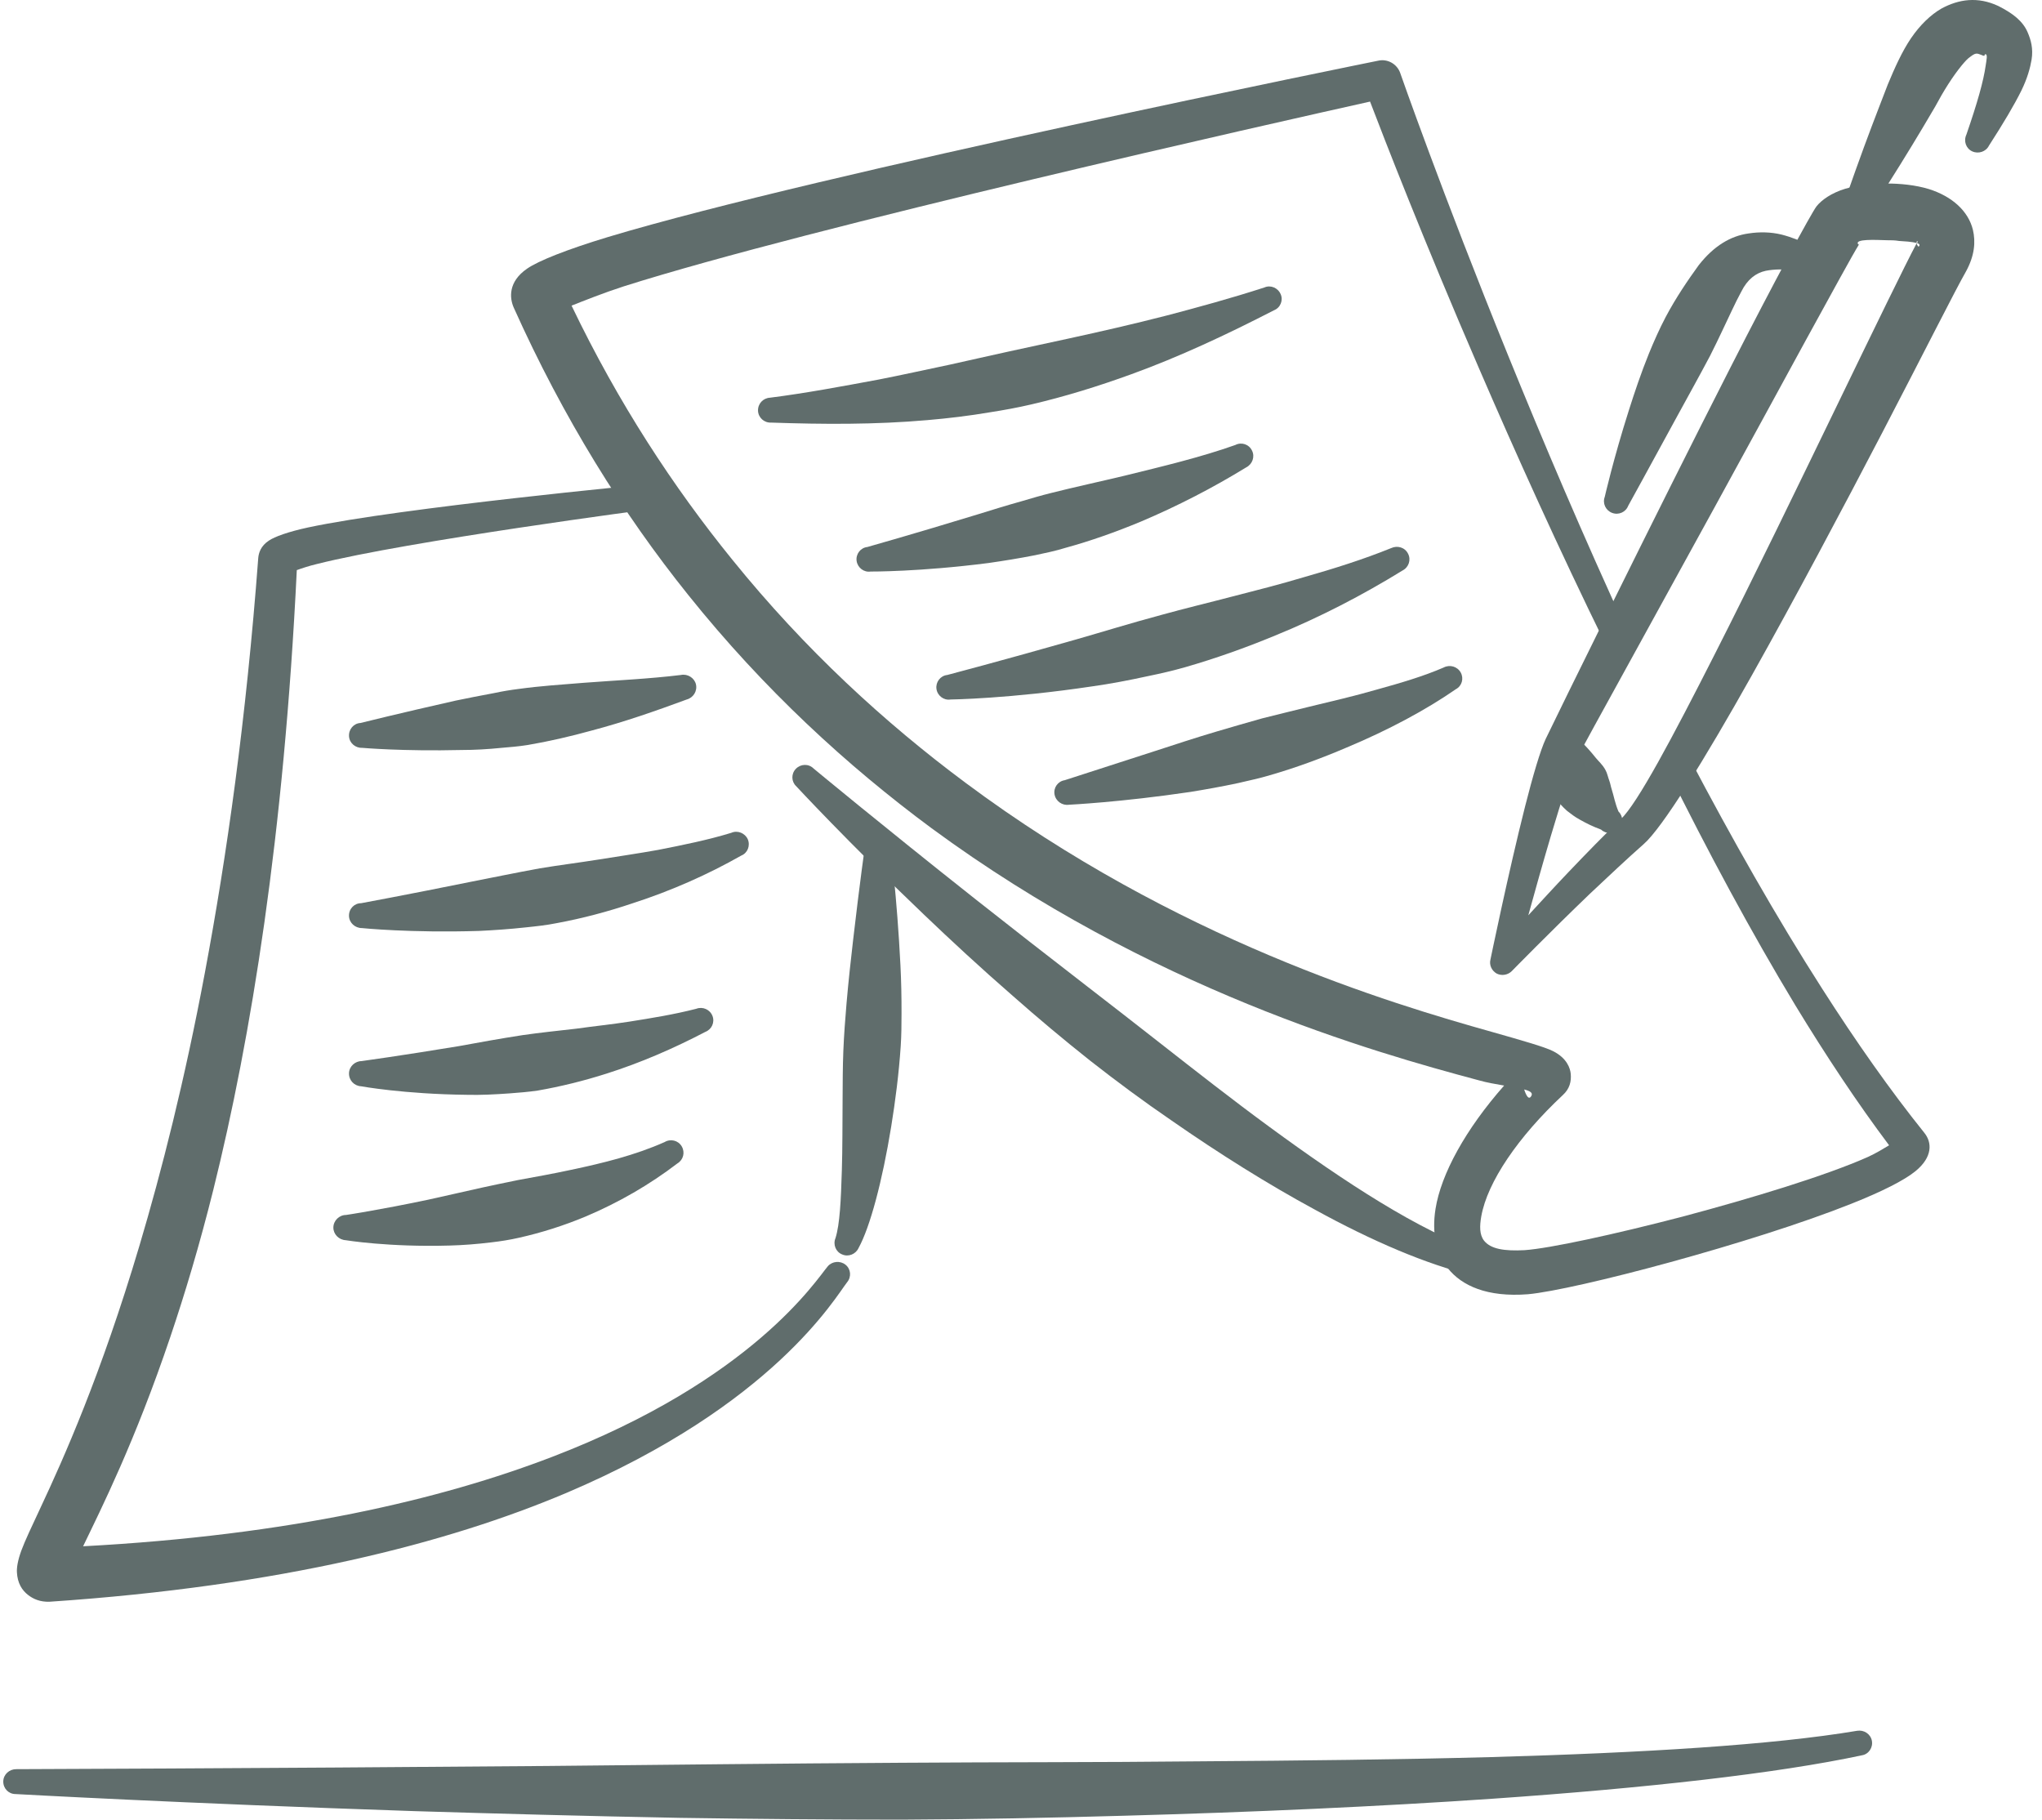
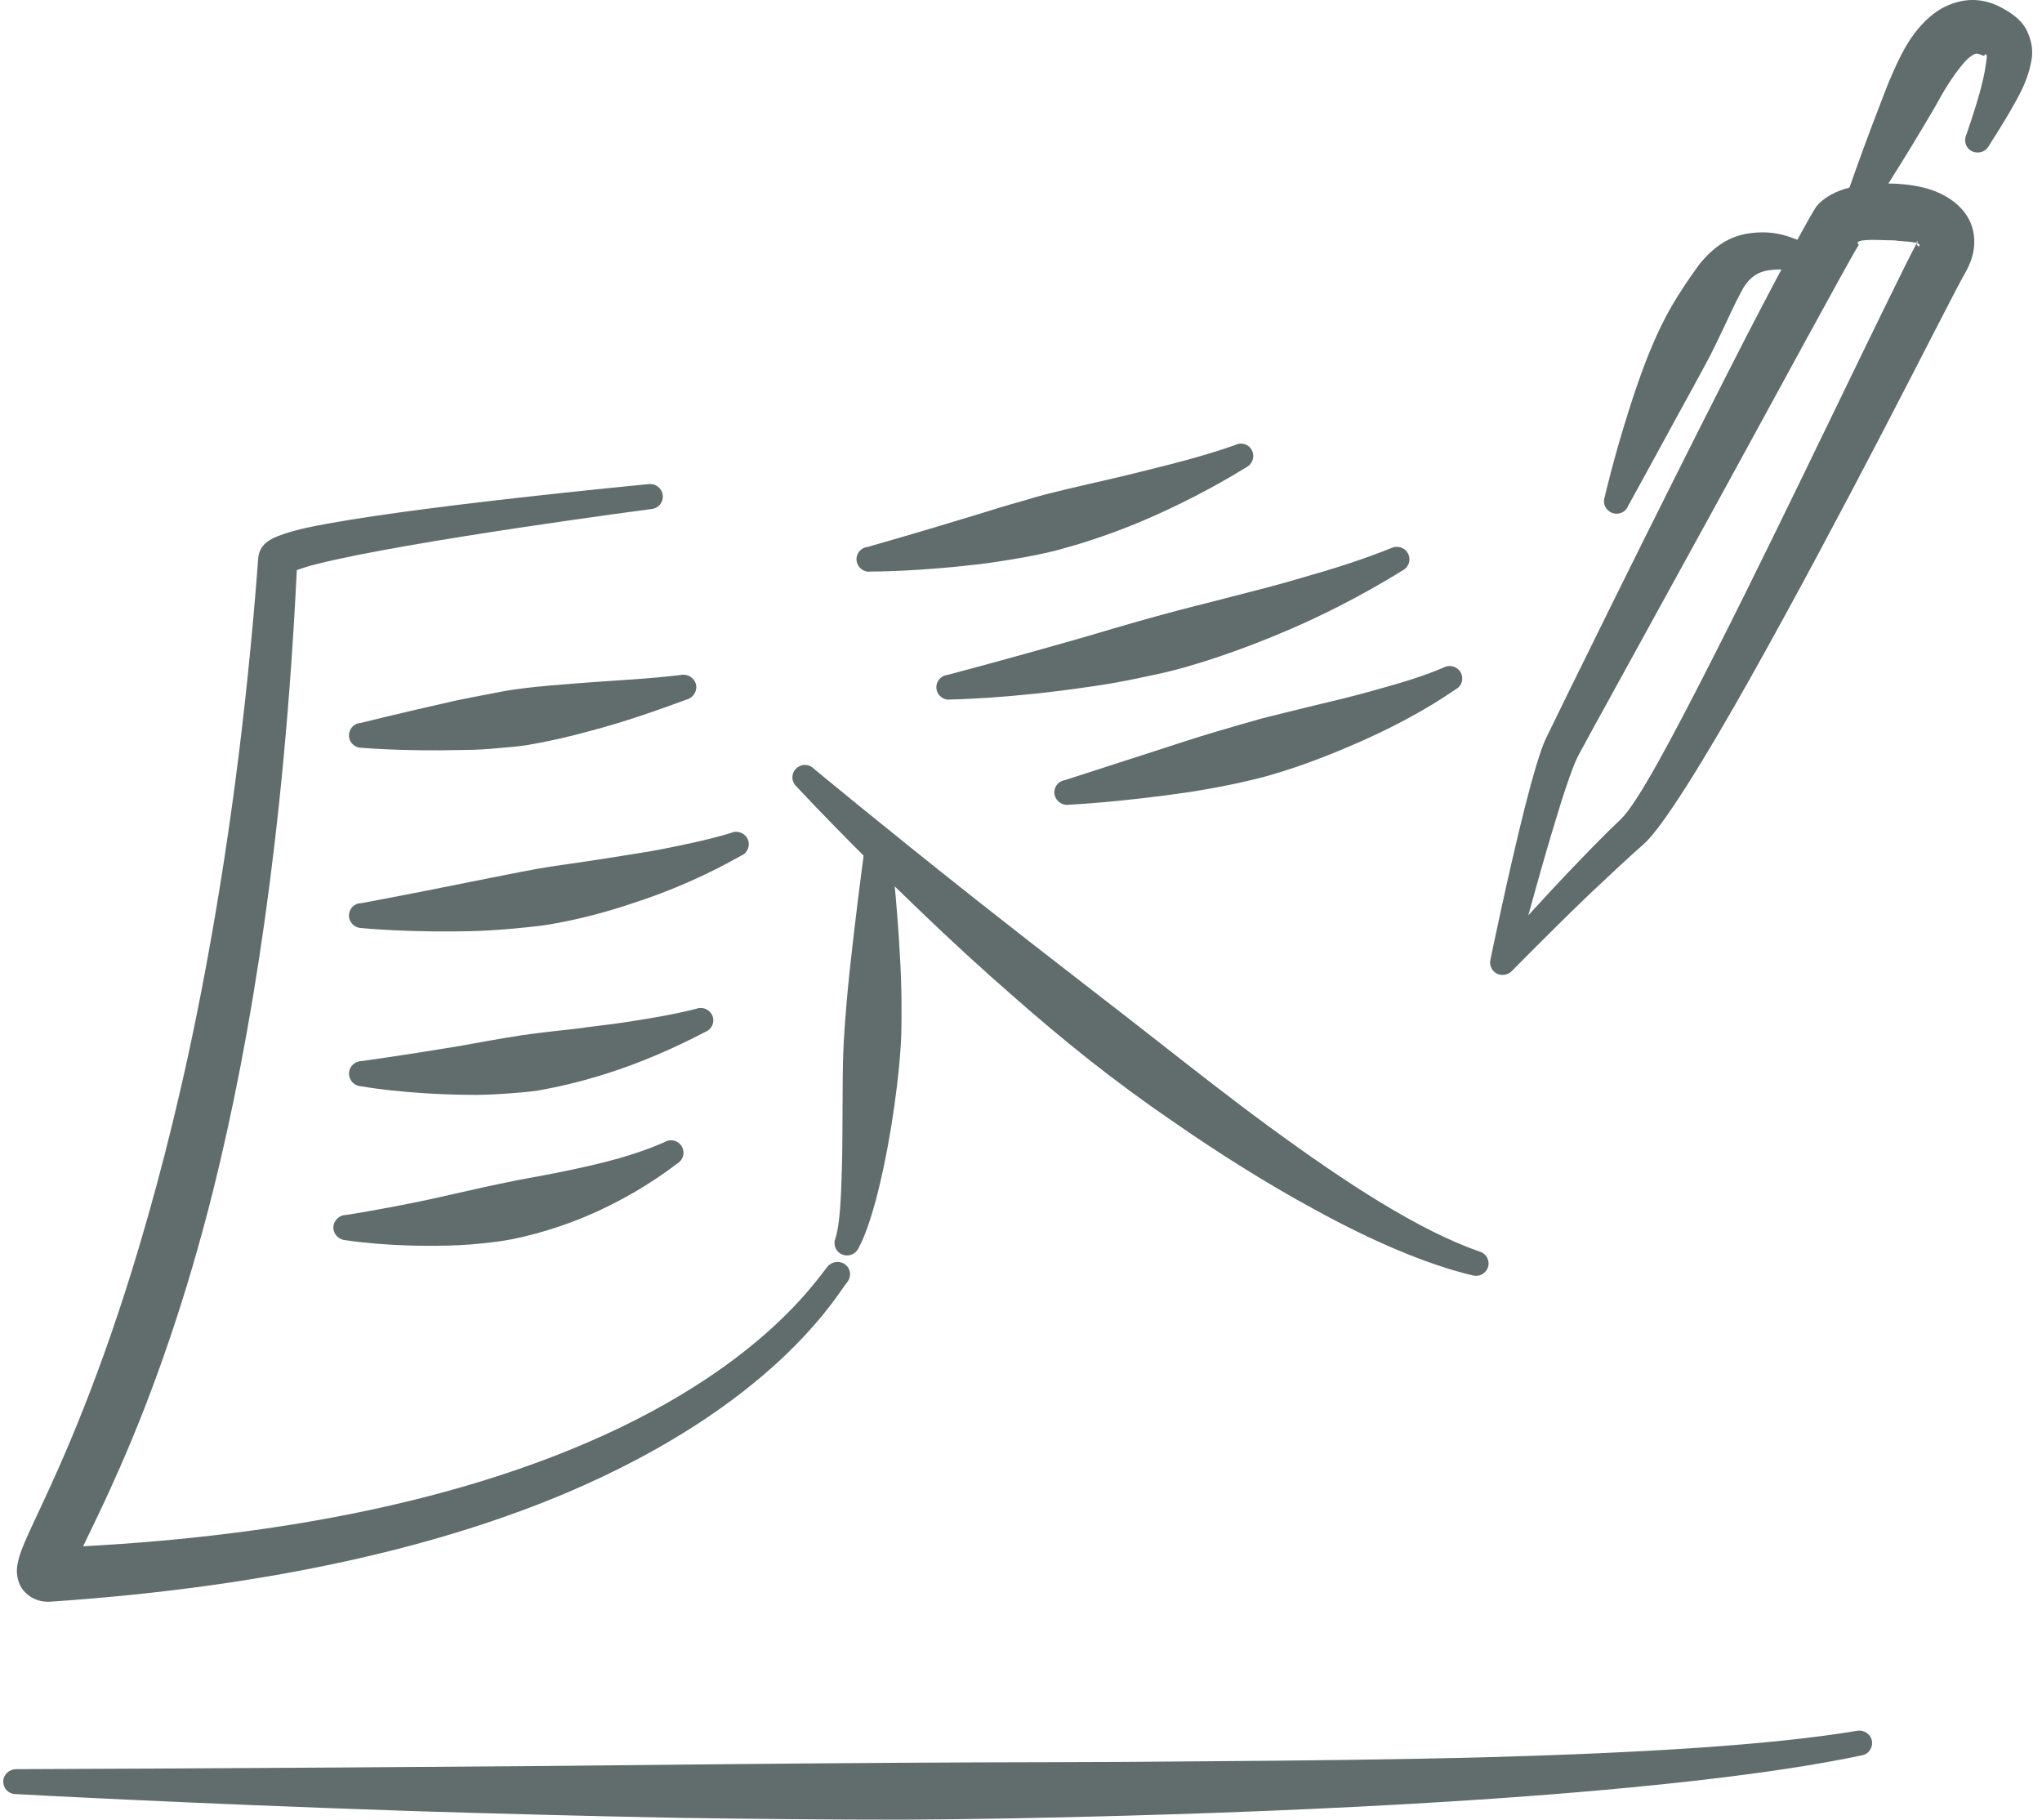
<svg xmlns="http://www.w3.org/2000/svg" width="156" height="139" viewBox="0 0 156 139" fill="none">
  <g clip-path="url(#clip0_2385_16463)">
-     <path fill-rule="evenodd" clip-rule="evenodd" d="M43.665 23.347C47.236 30.787 51.432 37.196 55.953 42.763C61.529 49.66 67.624 55.227 73.752 59.789C89.862 71.791 106.237 76.652 113.973 78.825C116.358 79.503 117.983 79.965 118.639 80.291C119.724 80.834 119.959 81.621 119.998 82.029C120.049 82.599 119.926 83.169 119.386 83.658C115.988 86.835 113.629 90.284 113.163 92.918C113.035 93.651 113.02 94.303 113.368 94.764C113.88 95.416 114.922 95.579 116.474 95.498C118.401 95.362 123.29 94.303 128.506 92.945C133.811 91.533 139.449 89.822 142.689 88.383C143.293 88.112 143.913 87.731 144.319 87.487C141.911 84.282 139.515 80.671 137.168 76.815C133.772 71.194 130.475 65.057 127.367 58.784C127.128 58.323 127.316 57.752 127.787 57.508C128.258 57.264 128.834 57.454 129.073 57.915C132.302 64.052 135.718 70.081 139.214 75.539C141.783 79.558 144.395 83.278 147.011 86.536C147.606 87.27 147.658 88.383 146.328 89.469C145.462 90.175 143.722 91.044 141.466 91.94C133.92 94.954 120.345 98.539 116.73 98.865C113.607 99.109 111.668 98.213 110.611 96.883C109.713 95.742 109.375 94.194 109.667 92.348C110.088 89.686 111.962 86.265 114.909 82.925C114.296 82.816 113.612 82.708 112.949 82.517C104.921 80.372 87.885 75.566 71.165 63.265C64.739 58.513 58.367 52.674 52.581 45.451C47.586 39.233 43.043 31.955 39.253 23.51C38.923 22.777 38.807 21.527 40.267 20.523C41.126 19.925 43.312 19.056 46.447 18.106C62.497 13.272 105.284 4.637 105.284 4.637C106 4.474 106.718 4.882 106.965 5.56C106.965 5.56 110.135 14.657 115.234 27.203C117.849 33.639 120.966 40.998 124.431 48.492C124.657 48.981 124.452 49.551 123.975 49.769C123.498 49.986 122.927 49.796 122.701 49.307C119.052 41.867 115.75 34.535 112.984 28.126C108.743 18.323 105.755 10.611 104.666 7.76C97.601 9.335 61.913 17.346 47.631 21.881C46.121 22.369 44.625 22.967 43.665 23.347ZM116.441 83.224C116.59 83.685 116.804 84.092 117.003 83.685C117.1 83.468 116.871 83.332 116.441 83.224Z" fill="#606D6C" />
    <path fill-rule="evenodd" clip-rule="evenodd" d="M60.829 60.06C60.447 59.707 60.434 59.11 60.799 58.73C61.164 58.35 61.77 58.322 62.152 58.703C62.152 58.703 67.32 62.993 74.598 68.75C77.182 70.787 80.028 73.013 82.985 75.294C84.82 76.707 86.697 78.173 88.572 79.639C91.381 81.839 94.191 84.038 96.97 86.075C102.821 90.365 108.412 94.004 113.033 95.606C113.54 95.742 113.831 96.285 113.682 96.774C113.533 97.29 113 97.561 112.493 97.426C108.989 96.584 104.848 94.819 100.45 92.402C96.888 90.474 93.159 88.139 89.49 85.586C87.382 84.147 85.294 82.599 83.284 81.024C81.228 79.395 79.258 77.738 77.381 76.082C74.914 73.936 72.63 71.819 70.584 69.863C64.695 64.242 60.829 60.06 60.829 60.06Z" fill="#606D6C" />
    <path fill-rule="evenodd" clip-rule="evenodd" d="M113.861 73.312C113.861 73.312 115.242 66.605 116.508 61.608C117.099 59.273 117.686 57.291 118.083 56.449C118.874 54.792 126.439 39.368 132.199 28.072C135.548 21.5 138.344 16.341 138.767 15.771C139.152 15.282 139.906 14.739 140.985 14.413C142.667 13.924 145.383 13.843 147.35 14.44C149.167 15.01 150.382 16.151 150.723 17.563C150.932 18.459 150.867 19.518 150.176 20.767C149.396 22.125 146.926 27.04 143.787 33.069C140.761 38.88 137.123 45.723 133.864 51.534C130.212 58.051 126.975 63.265 125.563 64.487C124.333 65.573 122.885 66.931 121.474 68.261C118.389 71.221 115.494 74.181 115.494 74.181C115.199 74.48 114.727 74.561 114.344 74.371C113.96 74.154 113.762 73.72 113.861 73.312ZM146.43 18.595C146.427 18.595 146.424 18.568 146.422 18.568C146.087 18.459 145.451 18.432 145.07 18.405C144.767 18.351 144.456 18.351 144.149 18.351C143.252 18.323 141.68 18.242 141.949 18.649C141.973 18.703 142.003 18.676 142.034 18.649C142.105 18.541 142.159 18.459 142.196 18.405C142.155 18.459 142.092 18.595 142.034 18.649C141.492 19.518 139.977 22.315 137.961 25.981C135.947 29.674 133.476 34.209 131.021 38.69C126.081 47.705 121.229 56.476 120.584 57.698C120.087 58.621 119.286 61.147 118.469 63.889C117.859 65.953 117.247 68.126 116.756 69.918C117.663 68.94 118.724 67.772 119.813 66.632C121.187 65.193 122.607 63.727 123.814 62.586C125.089 61.391 127.796 56.286 130.98 50.013C133.988 44.093 137.347 37.142 140.191 31.276C143.187 25.085 145.619 20.088 146.376 18.676C146.391 18.649 146.41 18.622 146.43 18.595ZM146.422 18.568C146.433 18.568 146.444 18.568 146.454 18.568C146.5 18.486 146.535 18.432 146.484 18.432C146.427 18.405 146.412 18.486 146.422 18.568ZM146.454 18.568C146.446 18.568 146.438 18.595 146.43 18.595C146.461 18.731 146.549 18.894 146.604 18.812C146.697 18.703 146.62 18.622 146.454 18.568Z" fill="#606D6C" />
    <path fill-rule="evenodd" clip-rule="evenodd" d="M151.603 4.257C151.617 4.257 151.624 4.257 151.617 4.257C151.607 4.284 151.603 4.284 151.603 4.257ZM151.603 4.257C151.581 4.257 151.539 4.257 151.519 4.257C151.416 4.202 151.291 4.175 151.16 4.121C150.922 4.04 150.739 4.175 150.558 4.311C150.307 4.474 150.101 4.718 149.872 4.99C149.159 5.859 148.466 6.972 147.842 8.14C147.557 8.629 146.393 10.611 145.176 12.566C143.8 14.793 142.398 16.911 142.398 16.911C142.167 17.4 141.593 17.59 141.119 17.373C140.644 17.128 140.446 16.558 140.677 16.096C140.677 16.096 141.501 13.68 142.4 11.236C143.189 9.09 144.025 6.972 144.218 6.456C144.749 5.18 145.308 3.931 145.989 2.926C146.674 1.922 147.481 1.134 148.333 0.645C149.645 -0.061 151.085 -0.278 152.658 0.455C153.786 1.025 154.544 1.623 154.901 2.465C155.15 3.035 155.342 3.714 155.204 4.556C155.099 5.18 154.888 5.968 154.425 6.918C153.887 8.004 153.085 9.362 151.947 11.127C151.717 11.589 151.145 11.779 150.669 11.562C150.193 11.344 149.994 10.774 150.223 10.285C151.067 7.841 151.534 6.185 151.7 4.99C151.749 4.637 151.878 4.094 151.655 4.148C151.624 4.148 151.605 4.23 151.603 4.257Z" fill="#606D6C" />
    <path fill-rule="evenodd" clip-rule="evenodd" d="M139.299 19.464C139.71 19.817 139.776 20.414 139.444 20.821C139.113 21.229 138.51 21.283 138.099 20.957C137.749 20.74 136.314 20.414 134.894 20.686C134.142 20.849 133.492 21.337 133.022 22.288C132.547 23.157 132.107 24.162 131.608 25.194C131.3 25.845 130.988 26.497 130.644 27.176C129.84 28.697 128.976 30.244 128.176 31.711C126.093 35.54 124.388 38.635 124.388 38.635C124.203 39.124 123.651 39.368 123.157 39.178C122.662 38.988 122.411 38.445 122.596 37.956C122.596 37.956 123.258 35.051 124.433 31.358C124.872 29.973 125.374 28.479 125.968 27.013C126.357 26.062 126.779 25.112 127.251 24.216C128.043 22.722 128.953 21.392 129.779 20.251C130.929 18.785 132.21 18.024 133.576 17.834C134.446 17.699 135.301 17.726 136.092 17.916C137.692 18.323 138.959 19.111 139.299 19.464Z" fill="#606D6C" />
-     <path fill-rule="evenodd" clip-rule="evenodd" d="M118.674 56.503C118.672 55.96 119.1 55.553 119.628 55.526C120.156 55.526 120.586 55.96 120.588 56.476C120.588 56.476 121.083 56.856 121.908 57.888C122.127 58.159 122.425 58.404 122.646 58.811C122.788 59.056 122.835 59.354 122.95 59.653C123.029 59.87 123.05 60.06 123.122 60.278C123.305 60.848 123.371 61.337 123.644 61.988C124.025 62.368 124.037 62.966 123.671 63.346C123.305 63.726 122.698 63.726 122.318 63.373C121.664 63.129 121.232 62.912 120.695 62.613C120.3 62.396 120.02 62.178 119.708 61.934C119.349 61.608 119.071 61.31 118.851 60.956C118.721 60.739 118.634 60.522 118.569 60.305C118.454 59.925 118.362 59.599 118.343 59.273C118.31 58.703 118.289 58.322 118.361 57.915C118.538 56.91 118.674 56.503 118.674 56.503Z" fill="#606D6C" />
-     <path fill-rule="evenodd" clip-rule="evenodd" d="M58.908 32.281C58.38 32.308 57.933 31.901 57.91 31.385C57.887 30.842 58.296 30.407 58.824 30.38C61.6 30.027 64.335 29.511 67.115 28.995C68.93 28.642 70.736 28.235 72.563 27.855C74.059 27.529 75.556 27.176 77.07 26.85C78.564 26.524 80.07 26.198 81.585 25.872C84.073 25.329 86.576 24.759 89.108 24.107C91.586 23.456 94.07 22.777 96.587 21.962C97.073 21.745 97.635 21.989 97.84 22.478C98.045 22.94 97.817 23.51 97.33 23.7C93.687 25.574 90.096 27.257 86.426 28.588C83.887 29.511 81.341 30.299 78.774 30.896C77.73 31.14 76.678 31.331 75.628 31.494C74.037 31.765 72.452 31.955 70.863 32.091C66.837 32.444 62.874 32.417 58.908 32.281Z" fill="#606D6C" />
    <path fill-rule="evenodd" clip-rule="evenodd" d="M66.517 43.659C65.994 43.74 65.512 43.36 65.441 42.844C65.371 42.328 65.738 41.839 66.262 41.785C66.262 41.785 69.74 40.807 74.712 39.287C75.769 38.961 76.891 38.608 78.069 38.282C78.796 38.065 79.54 37.847 80.308 37.657C82.131 37.196 84.038 36.789 85.961 36.327C88.826 35.621 91.694 34.942 94.373 33.992C94.849 33.747 95.421 33.937 95.651 34.426C95.881 34.888 95.681 35.458 95.206 35.702C92.679 37.25 89.959 38.662 87.126 39.857C85.227 40.645 83.312 41.323 81.432 41.839C80.643 42.084 79.855 42.247 79.086 42.41C77.846 42.654 76.656 42.844 75.525 43.007C70.241 43.686 66.517 43.659 66.517 43.659Z" fill="#606D6C" />
    <path fill-rule="evenodd" clip-rule="evenodd" d="M72.615 53.434C72.091 53.516 71.61 53.136 71.541 52.62C71.472 52.104 71.841 51.615 72.365 51.561C72.365 51.561 76.41 50.502 82.216 48.845C84.209 48.275 86.396 47.596 88.724 46.972C90.479 46.483 92.314 46.048 94.17 45.56C95.973 45.098 97.793 44.636 99.603 44.093C101.895 43.441 104.14 42.735 106.286 41.866C106.757 41.649 107.333 41.812 107.572 42.301C107.811 42.763 107.623 43.333 107.151 43.577C104.112 45.451 100.82 47.162 97.417 48.547C95.126 49.497 92.815 50.312 90.553 50.963C89.603 51.235 88.656 51.452 87.73 51.642C86.24 51.968 84.808 52.24 83.448 52.43C77.111 53.38 72.615 53.434 72.615 53.434Z" fill="#606D6C" />
    <path fill-rule="evenodd" clip-rule="evenodd" d="M81.671 61.472C81.152 61.554 80.654 61.201 80.562 60.685C80.47 60.169 80.817 59.68 81.337 59.599C81.337 59.599 84.194 58.675 88.316 57.345C89.737 56.883 91.294 56.367 92.949 55.878C94.076 55.553 95.241 55.2 96.43 54.874C97.589 54.575 98.769 54.303 99.942 54.005C101.741 53.57 103.507 53.163 105.187 52.674C107.058 52.158 108.786 51.642 110.29 50.99C110.752 50.746 111.335 50.909 111.592 51.37C111.848 51.832 111.682 52.403 111.221 52.647C108.95 54.222 106.065 55.77 102.884 57.1C100.978 57.915 98.994 58.648 97.011 59.218C96.206 59.463 95.394 59.626 94.597 59.816C93.334 60.087 92.108 60.305 90.935 60.495C85.628 61.282 81.671 61.472 81.671 61.472Z" fill="#606D6C" />
    <path fill-rule="evenodd" clip-rule="evenodd" d="M66.098 64.487C66.1 63.971 66.53 63.536 67.058 63.536C67.586 63.536 68.013 63.971 68.012 64.487C68.012 64.487 68.528 68.505 68.791 73.746C68.851 74.914 68.876 76.163 68.873 77.439C68.872 78.254 68.866 79.096 68.811 79.911C68.67 82.029 68.398 84.12 68.081 86.075C67.405 90.23 66.471 93.733 65.59 95.335C65.383 95.796 64.82 96.041 64.335 95.823C63.849 95.633 63.622 95.063 63.829 94.574C64.161 93.515 64.245 91.669 64.314 89.388C64.365 87.731 64.356 85.885 64.371 83.93C64.38 82.735 64.377 81.513 64.427 80.291C64.477 79.069 64.569 77.847 64.671 76.652C64.818 74.941 65.001 73.312 65.176 71.791C65.669 67.528 66.098 64.487 66.098 64.487Z" fill="#606D6C" />
    <path fill-rule="evenodd" clip-rule="evenodd" d="M22.674 43.55C21.691 63.808 19.183 79.286 16.298 90.881C15.235 95.145 14.113 98.865 13.012 102.124C10.307 110.134 7.747 115.212 6.349 118.118C22.151 117.276 33.716 114.533 42.146 111.302C57.52 105.409 62.367 97.752 63.248 96.72C63.585 96.34 64.189 96.285 64.595 96.611C65.002 96.937 65.058 97.534 64.721 97.942C63.842 99.055 59.12 107.31 43.262 114.045C34.211 117.874 21.501 121.159 3.789 122.354C3.052 122.381 2.531 122.137 2.147 121.838C1.688 121.485 1.334 120.942 1.292 120.1C1.274 119.747 1.352 119.204 1.631 118.444C1.902 117.711 2.414 116.625 3.114 115.131C4.846 111.438 7.706 105.057 10.648 95.172C12.353 89.442 14.107 82.545 15.654 74.29C17.328 65.383 18.809 54.901 19.729 42.627C19.76 42.247 19.917 41.704 20.541 41.297C20.976 40.998 22.026 40.618 23.534 40.292C30.666 38.771 49.572 36.979 49.572 36.979C50.097 36.925 50.571 37.305 50.631 37.821C50.69 38.364 50.313 38.825 49.788 38.88C49.788 38.88 31.18 41.324 24.191 43.089C23.622 43.224 23.049 43.414 22.674 43.55Z" fill="#606D6C" />
    <path fill-rule="evenodd" clip-rule="evenodd" d="M27.692 57.128C27.165 57.155 26.704 56.775 26.664 56.259C26.623 55.716 27.017 55.254 27.544 55.227C27.544 55.227 30.475 54.494 34.823 53.516C35.736 53.326 36.707 53.136 37.733 52.946C38.364 52.81 39.011 52.702 39.679 52.62C41.256 52.403 42.907 52.294 44.593 52.158C47.08 51.968 49.575 51.86 52.013 51.561C52.527 51.452 53.044 51.779 53.166 52.267C53.289 52.783 52.972 53.299 52.458 53.435C50.105 54.304 47.695 55.146 45.233 55.797C43.563 56.259 41.91 56.639 40.305 56.911C39.627 57.019 38.956 57.074 38.303 57.128C37.244 57.236 36.236 57.291 35.282 57.291C30.759 57.4 27.692 57.128 27.692 57.128Z" fill="#606D6C" />
    <path fill-rule="evenodd" clip-rule="evenodd" d="M27.647 70.895C27.119 70.895 26.677 70.488 26.661 69.972C26.645 69.429 27.061 68.994 27.589 68.994C27.589 68.994 30.978 68.37 35.805 67.392C37.474 67.066 39.298 66.686 41.231 66.333C42.698 66.089 44.223 65.899 45.76 65.654C47.271 65.41 48.783 65.193 50.284 64.921C52.22 64.541 54.092 64.161 55.867 63.618C56.352 63.401 56.916 63.645 57.126 64.106C57.336 64.595 57.114 65.165 56.629 65.356C54.096 66.795 51.289 68.044 48.347 68.994C46.417 69.646 44.46 70.162 42.542 70.515C41.744 70.678 40.949 70.759 40.173 70.841C38.929 70.977 37.733 71.058 36.6 71.112C31.358 71.275 27.647 70.895 27.647 70.895Z" fill="#606D6C" />
    <path fill-rule="evenodd" clip-rule="evenodd" d="M27.584 82.979C27.056 82.952 26.643 82.517 26.662 81.974C26.68 81.459 27.124 81.051 27.651 81.051C27.651 81.051 30.634 80.644 35.062 79.911C36.55 79.639 38.185 79.34 39.944 79.069C41.25 78.879 42.617 78.743 44.018 78.58C45.361 78.39 46.72 78.254 48.103 78.037C49.811 77.765 51.501 77.494 53.191 77.059C53.683 76.869 54.238 77.114 54.429 77.603C54.62 78.091 54.376 78.634 53.883 78.825C51.44 80.101 48.93 81.187 46.366 82.002C44.58 82.572 42.806 83.006 41.087 83.305C40.356 83.414 39.634 83.468 38.931 83.522C37.791 83.604 36.706 83.658 35.684 83.631C30.834 83.577 27.584 82.979 27.584 82.979Z" fill="#606D6C" />
    <path fill-rule="evenodd" clip-rule="evenodd" d="M26.411 94.737C25.883 94.71 25.46 94.276 25.468 93.76C25.476 93.244 25.911 92.809 26.439 92.809C26.439 92.809 28.984 92.429 32.714 91.642C33.974 91.37 35.35 91.044 36.827 90.719C37.705 90.528 38.613 90.338 39.546 90.148C40.88 89.904 42.251 89.659 43.632 89.361C46.075 88.845 48.505 88.248 50.769 87.243C51.222 86.971 51.81 87.107 52.081 87.569C52.352 88.03 52.204 88.6 51.751 88.872C49.619 90.501 47.264 91.859 44.764 92.918C43.077 93.624 41.355 94.167 39.66 94.547C38.952 94.71 38.244 94.819 37.553 94.9C36.443 95.036 35.379 95.118 34.368 95.145C29.689 95.281 26.411 94.737 26.411 94.737Z" fill="#606D6C" />
    <path fill-rule="evenodd" clip-rule="evenodd" d="M1.181 137.045C0.653 137.045 0.236 136.611 0.25 136.067C0.265 135.551 0.705 135.144 1.233 135.144C1.233 135.144 18.78 135.09 41.831 134.9C50.305 134.818 59.52 134.71 68.882 134.655C76.402 134.601 84.016 134.628 91.412 134.547C99.29 134.493 106.917 134.411 113.926 134.221C125.531 133.895 135.42 133.298 141.883 132.211C142.401 132.13 142.903 132.456 143.003 132.972C143.102 133.488 142.762 134.004 142.243 134.085C135.762 135.47 125.801 136.583 114.082 137.398C105.394 137.996 95.746 138.43 85.847 138.702C80.234 138.864 74.542 138.973 68.902 139C63.155 139 57.462 138.946 51.961 138.864C44.752 138.729 37.877 138.539 31.642 138.349C13.768 137.751 1.181 137.045 1.181 137.045Z" fill="#606D6C" />
  </g>
  <defs>
    <clipPath id="clip0_2385_16463">
      <rect width="155" height="139" fill="white" transform="translate(0.25)" />
    </clipPath>
  </defs>
</svg>